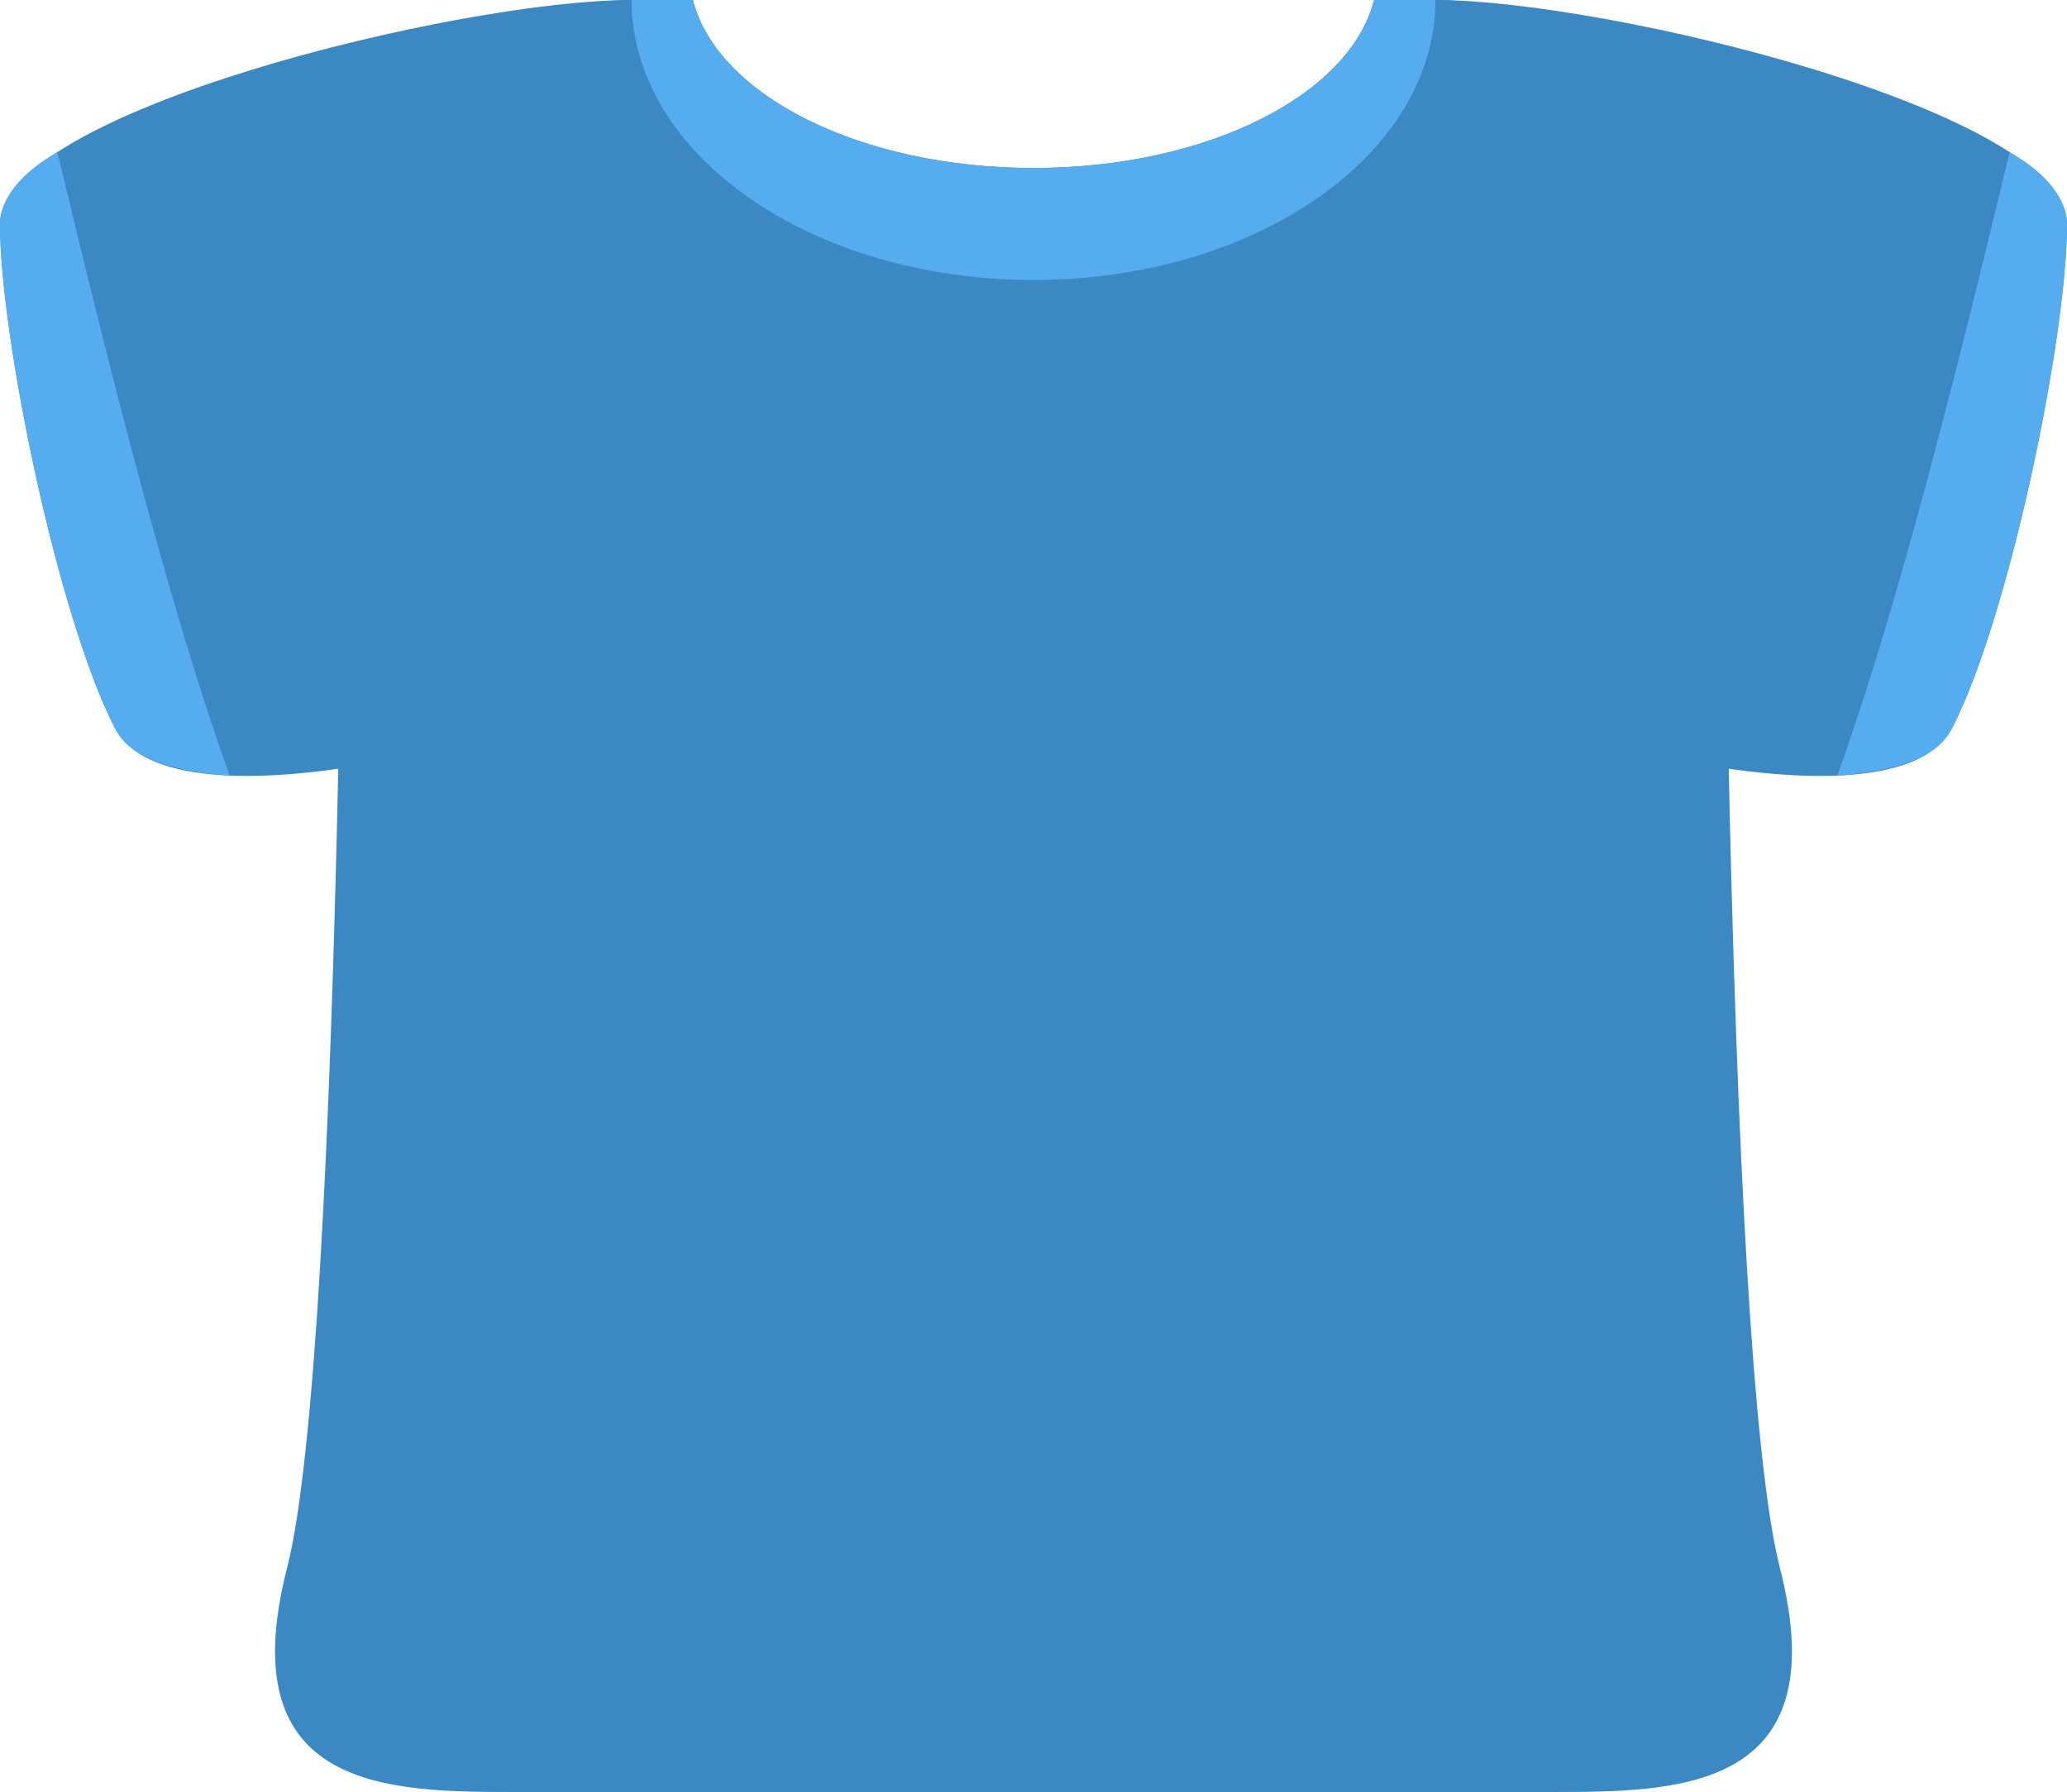
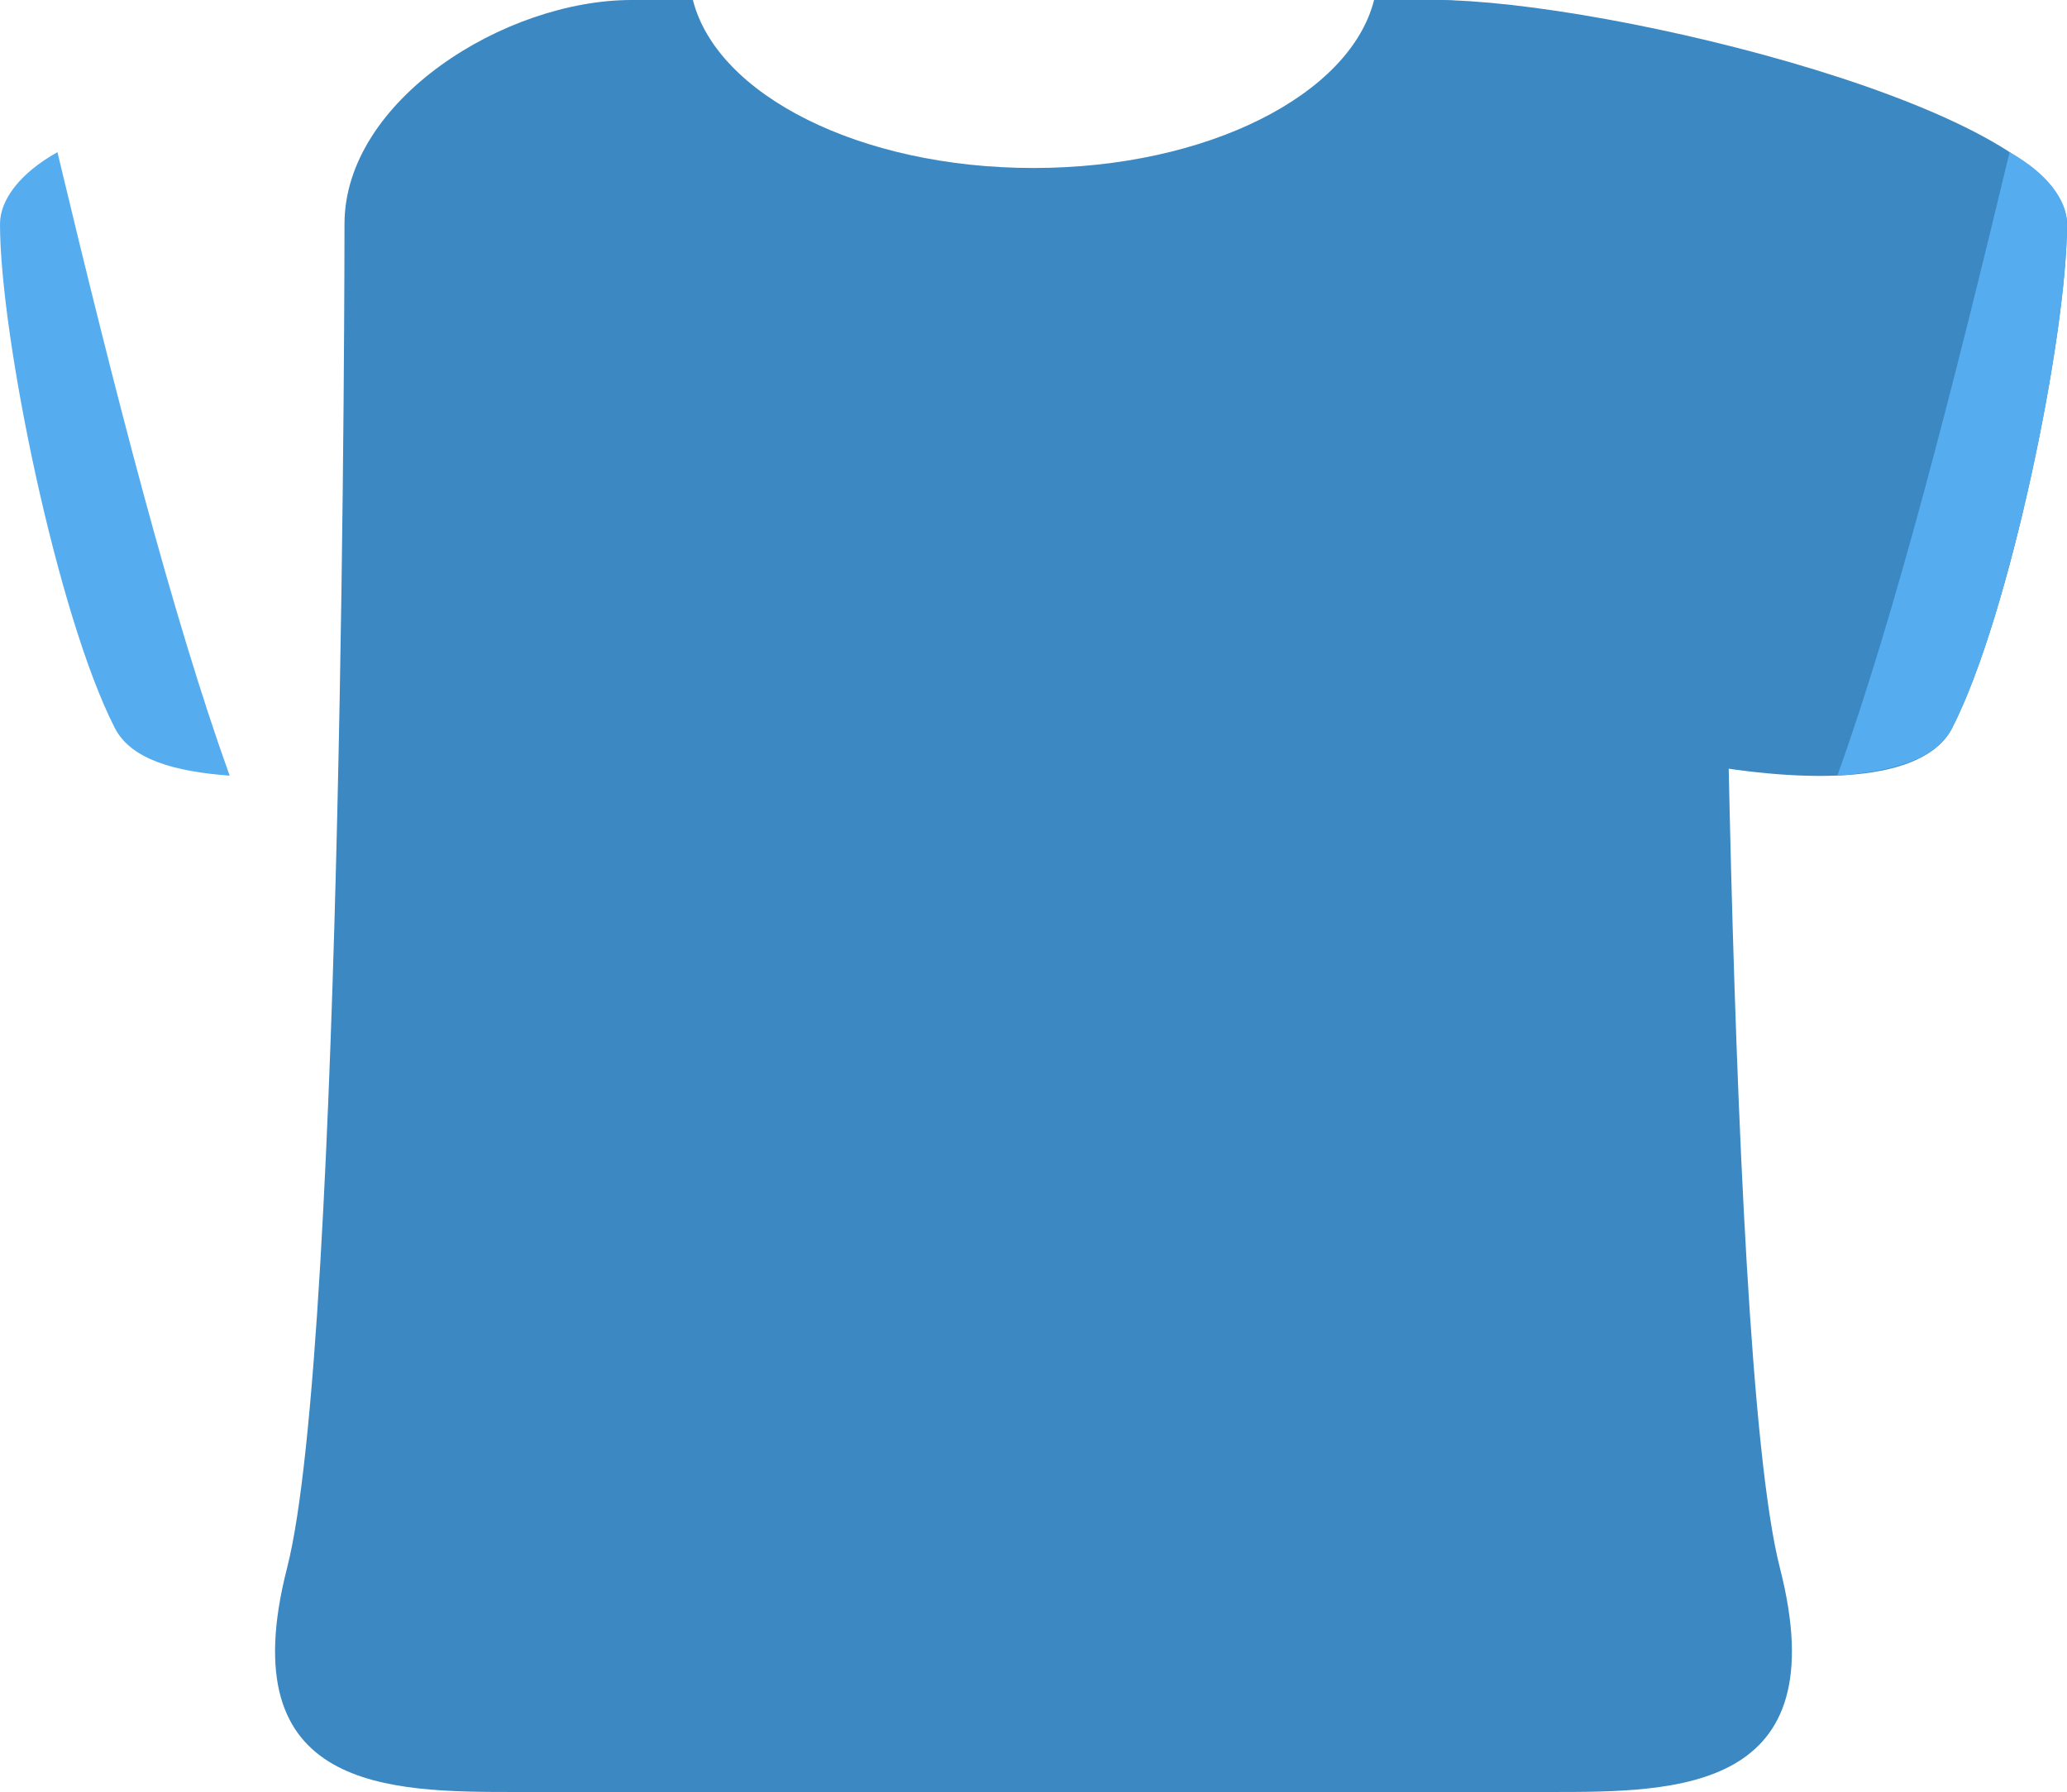
<svg xmlns="http://www.w3.org/2000/svg" width="59.142" height="51.264" viewBox="0 0 59.142 51.264">
  <g id="Group_75" data-name="Group 75" transform="translate(-3166.548 -2043.246)">
-     <path id="Path_232" data-name="Path 232" d="M3184.619,2043.246c-4.928,0-18.071,3.2-18.071,6.408s1.643,11.214,3.286,14.418,13.142,0,14.785-1.6S3187.905,2043.246,3184.619,2043.246Z" fill="#3b88c3" />
    <path id="Path_233" data-name="Path 233" d="M3168.191,2047.6c-1.065.594-1.643,1.358-1.643,2.055,0,3.2,1.643,11.214,3.286,14.418.461.9,1.707,1.245,3.285,1.362C3171.477,2060.868,3169.834,2054.46,3168.191,2047.6Z" fill="#55acee" />
    <path id="Path_234" data-name="Path 234" d="M3207.619,2043.246c4.928,0,18.071,3.2,18.071,6.408s-1.643,11.214-3.286,14.418-13.142,0-14.785-1.6S3204.333,2043.246,3207.619,2043.246Z" fill="#3b88c3" />
    <path id="Path_235" data-name="Path 235" d="M3224.047,2047.6c1.065.594,1.643,1.358,1.643,2.055,0,3.2-1.643,11.214-3.286,14.418-.461.9-1.707,1.245-3.285,1.362C3220.762,2060.868,3222.4,2054.46,3224.047,2047.6Z" fill="#55acee" />
    <path id="Path_236" data-name="Path 236" d="M3207.619,2043.246h-1.755c-.685,2.715-4.782,4.806-9.745,4.806s-9.06-2.091-9.745-4.806h-1.755c-3.629,0-8.214,2.869-8.214,6.408,0,0,0,32.04-1.643,38.448s2.942,6.408,6.572,6.408h29.571c3.629,0,8.214,0,6.571-6.408s-1.643-38.448-1.643-38.448C3215.833,2046.115,3211.248,2043.246,3207.619,2043.246Z" fill="#3b88c3" />
-     <path id="Path_237" data-name="Path 237" d="M3196.119,2051.256c6.351,0,11.5-3.587,11.5-8.01h-1.755c-.685,2.715-4.782,4.806-9.745,4.806s-9.06-2.091-9.745-4.806h-1.755C3184.619,2047.669,3189.768,2051.256,3196.119,2051.256Z" fill="#55acee" />
  </g>
</svg>